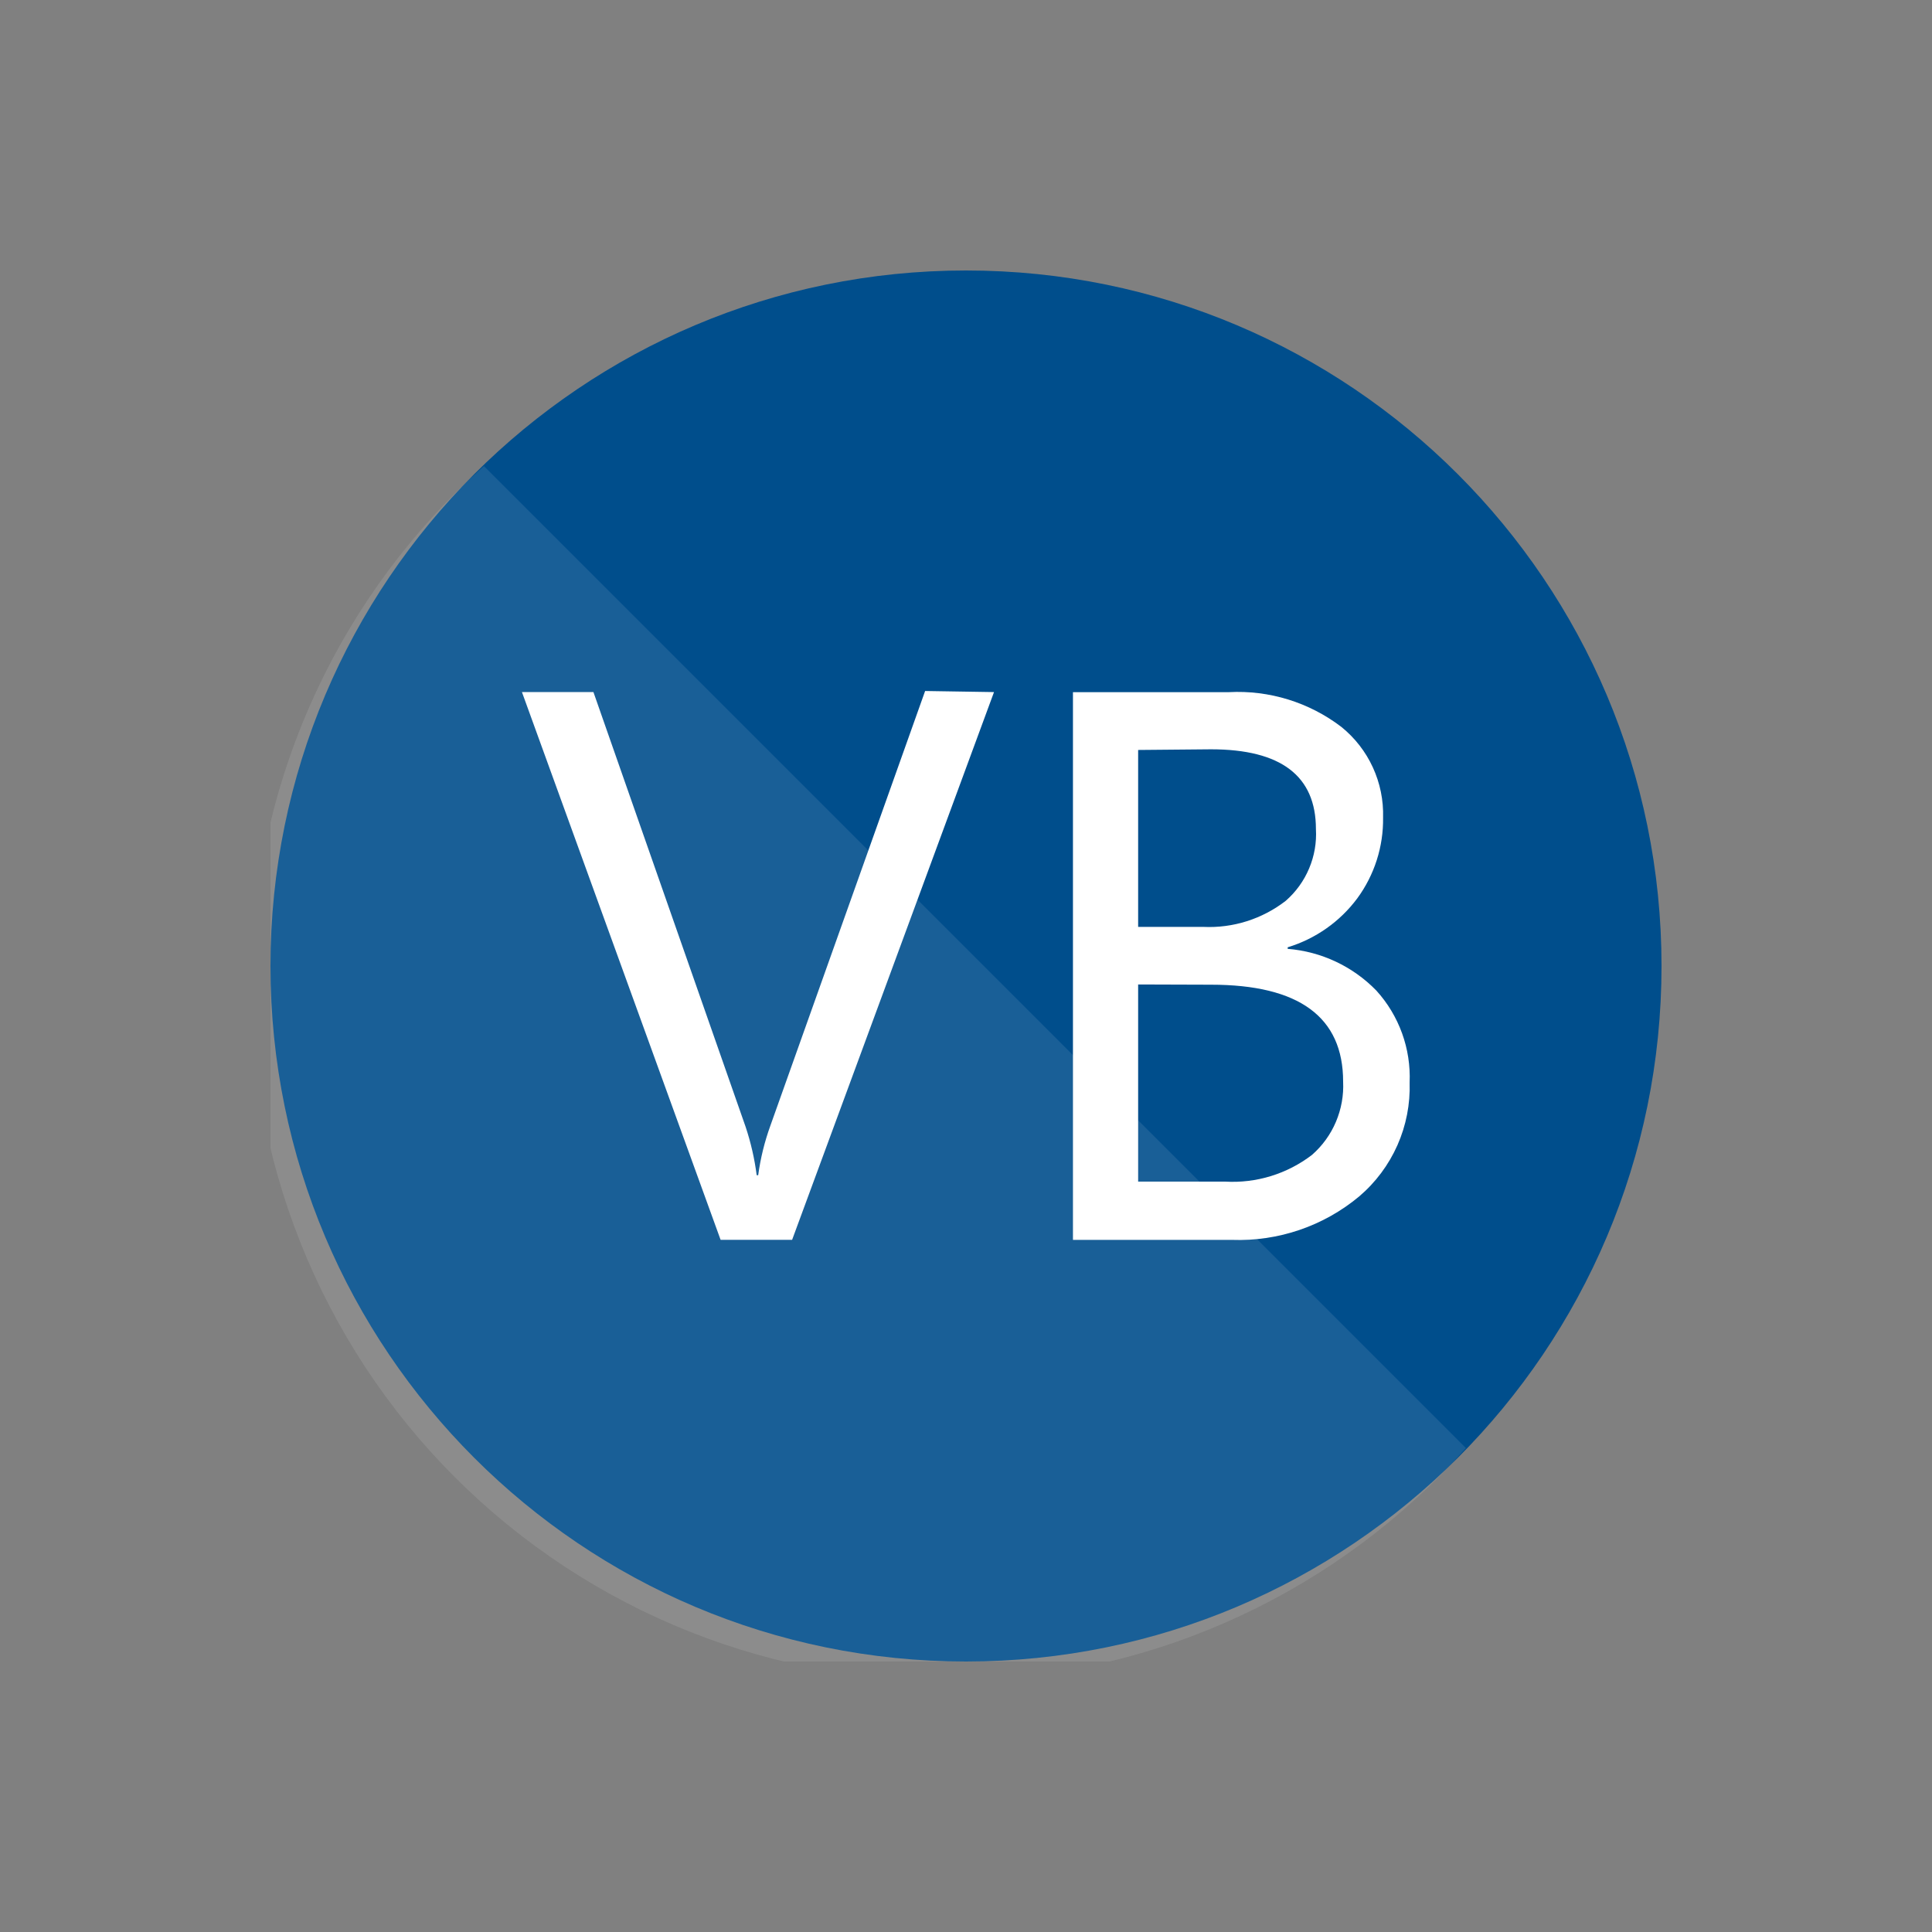
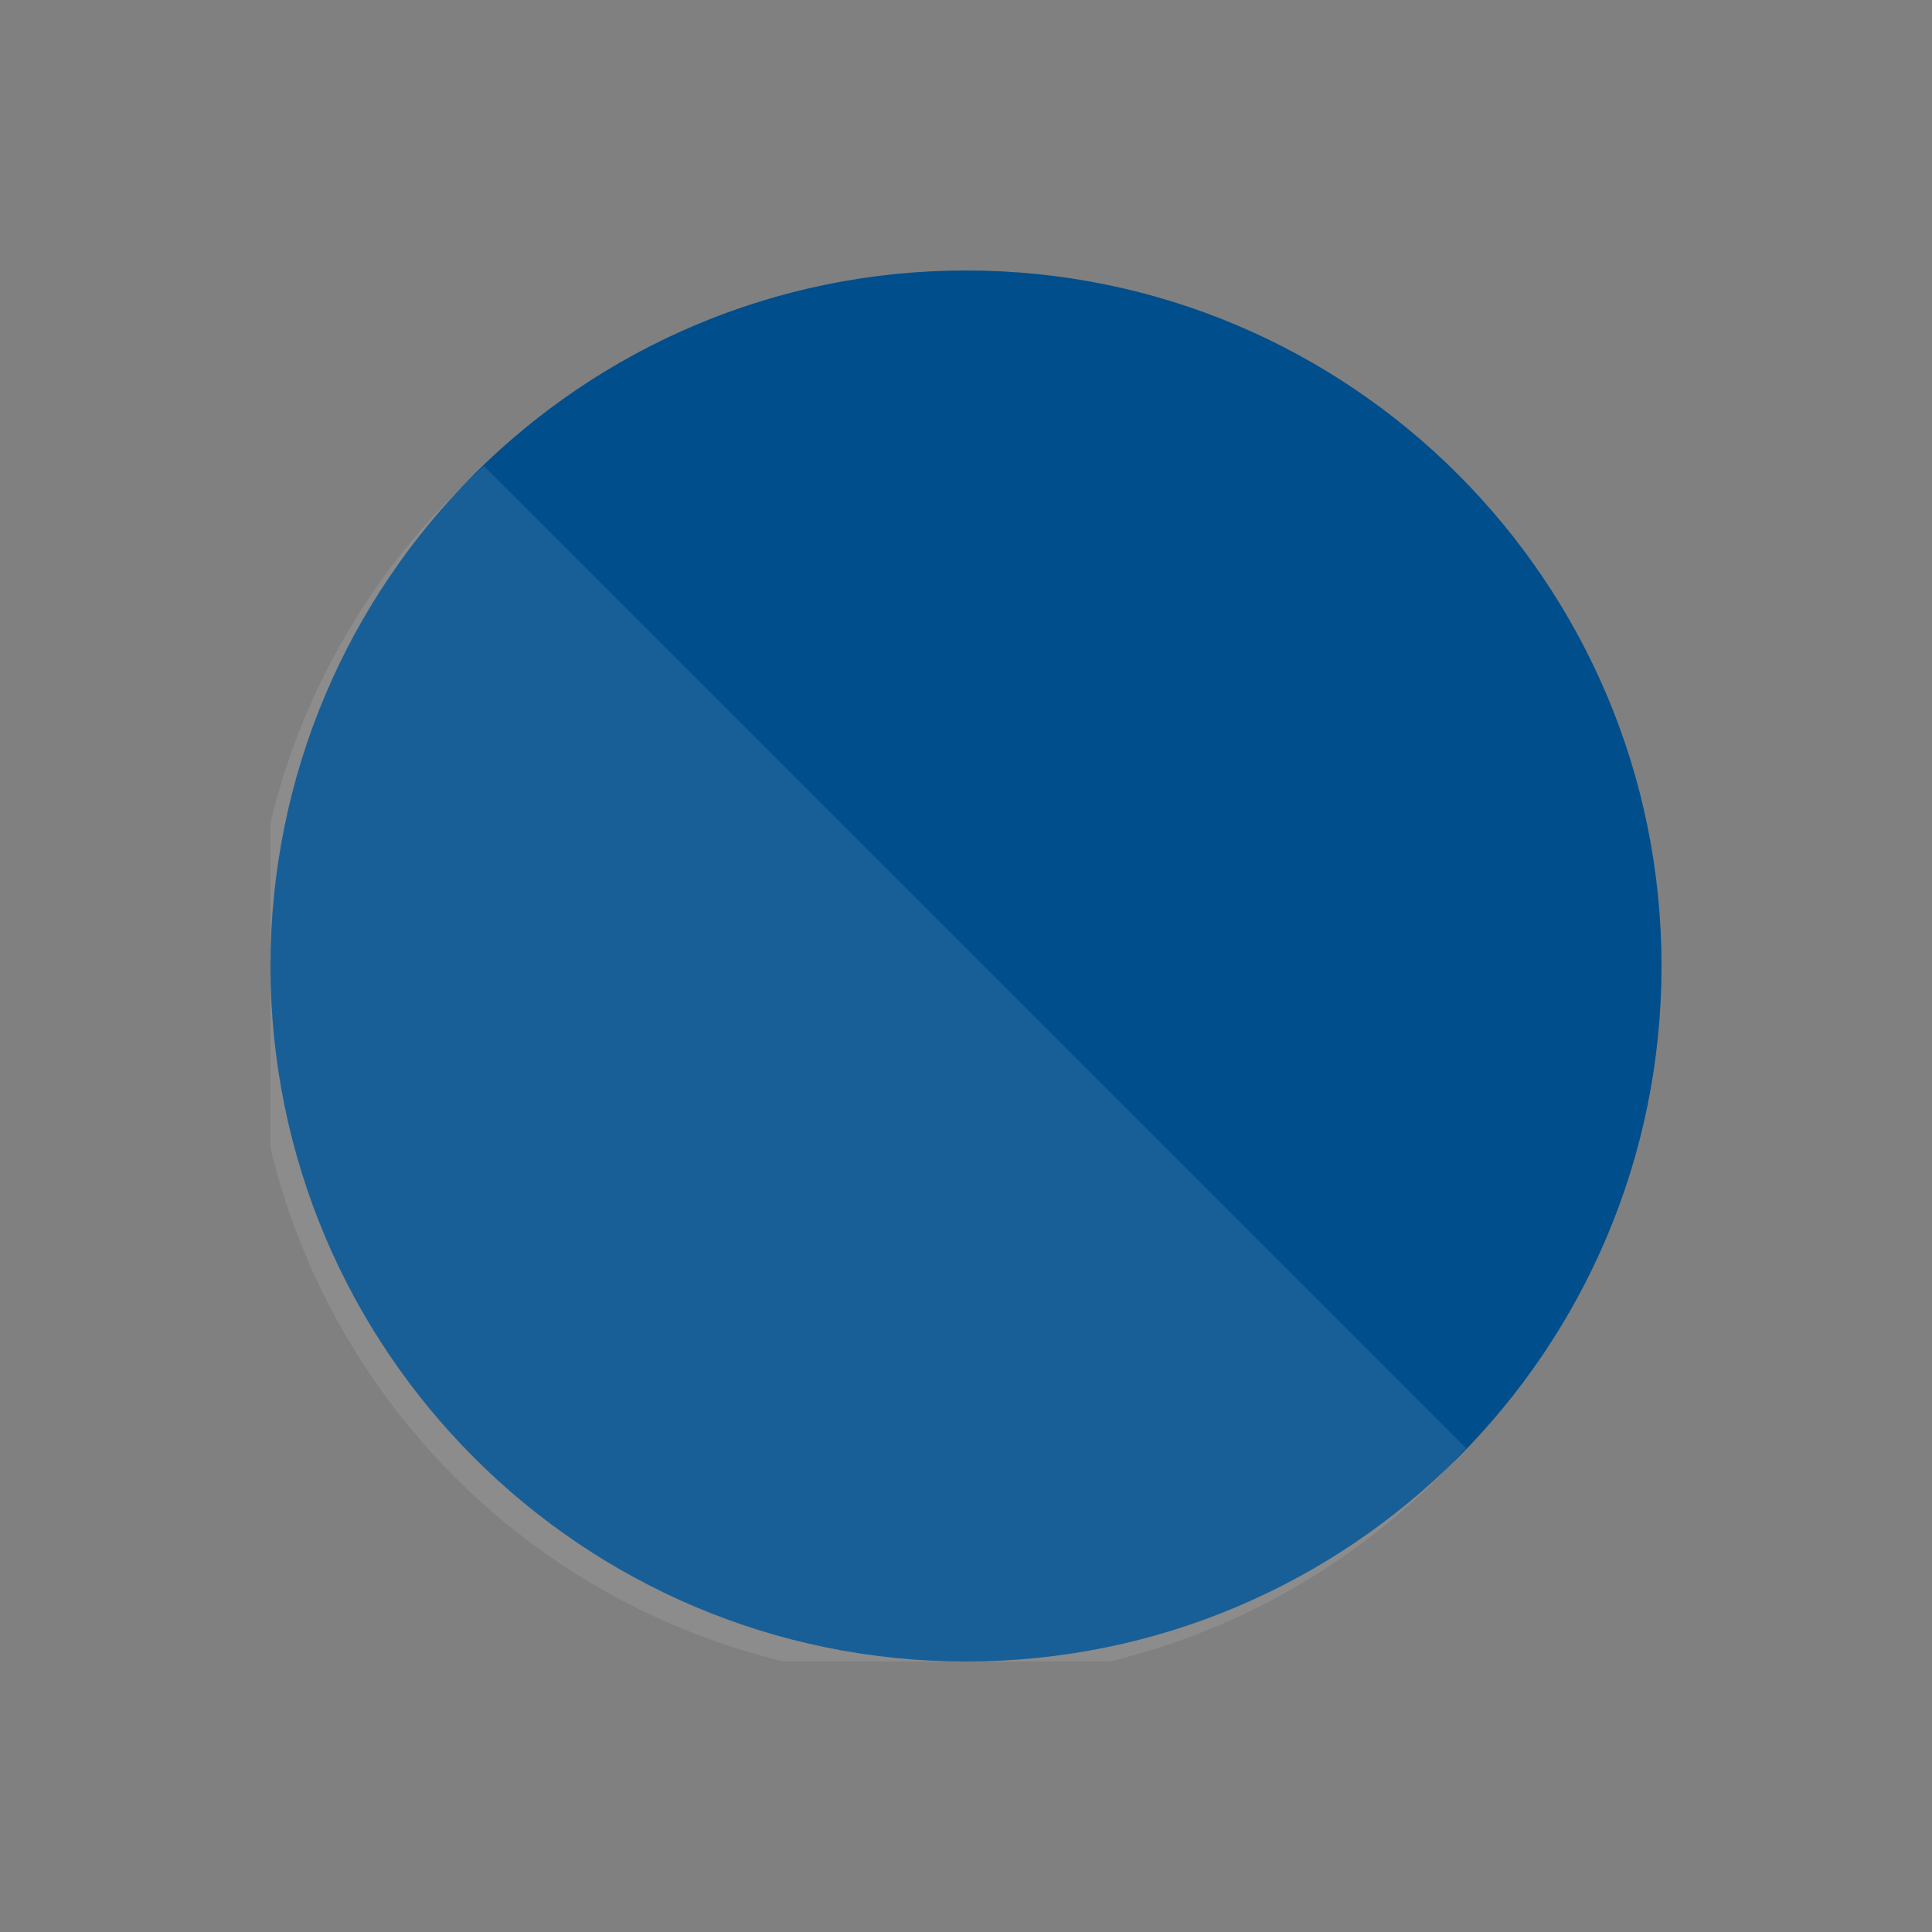
<svg xmlns="http://www.w3.org/2000/svg" width="50" height="50" viewBox="0 0 50 50" fill="none">
  <rect x="0" y="0" width="50" height="50" fill="#808080" stroke="none" />
  <g style="mix-blend-mode:luminosity">
    <g clip-path="url(#clip0_68477_49761)">
      <path d="M25 43C34.941 43 43 34.941 43 25C43 15.059 34.941 7 25 7C15.059 7 7 15.059 7 25C7 34.941 15.059 43 25 43Z" fill="#004E8C" />
      <path opacity="0.1" d="M12.524 12.062C10.694 13.693 9.216 15.68 8.182 17.902C7.147 20.124 6.577 22.534 6.506 24.983C6.436 27.433 6.867 29.872 7.772 32.15C8.677 34.427 10.038 36.496 11.771 38.229C13.504 39.962 15.573 41.323 17.851 42.228C20.128 43.133 22.567 43.564 25.017 43.494C27.466 43.423 29.876 42.853 32.098 41.818C34.32 40.784 36.307 39.306 37.938 37.476L12.524 12.062Z" fill="white" />
-       <path d="M25.725 17.911L20.5 32.086H18.649L13.508 17.911H15.358L19.296 29.161C19.432 29.569 19.528 29.989 19.583 30.415H19.622C19.681 29.978 19.787 29.548 19.937 29.133L23.942 17.883L25.725 17.911Z" fill="white" />
-       <path d="M27.768 32.088V17.913H31.801C32.848 17.857 33.881 18.176 34.715 18.813C35.063 19.094 35.342 19.452 35.529 19.859C35.716 20.266 35.807 20.71 35.794 21.158C35.805 21.91 35.57 22.645 35.125 23.251C34.676 23.854 34.045 24.297 33.325 24.516V24.556C34.196 24.626 35.011 25.01 35.62 25.636C36.209 26.285 36.518 27.14 36.481 28.015C36.499 28.573 36.391 29.128 36.165 29.638C35.939 30.148 35.601 30.601 35.176 30.963C34.255 31.731 33.083 32.131 31.885 32.088H27.768ZM29.455 19.409V23.988H31.143C31.911 24.024 32.667 23.784 33.275 23.313C33.538 23.083 33.745 22.797 33.88 22.475C34.016 22.153 34.076 21.805 34.056 21.456C34.056 20.08 33.151 19.392 31.34 19.392L29.455 19.409ZM29.455 25.478V30.58H31.705C32.514 30.627 33.312 30.381 33.955 29.888C34.223 29.653 34.435 29.361 34.574 29.032C34.713 28.704 34.777 28.349 34.76 27.993C34.76 26.32 33.62 25.484 31.34 25.484L29.455 25.478Z" fill="white" />
    </g>
  </g>
  <defs>
    <clipPath id="clip0_68477_49761">
      <rect width="36" height="36" fill="white" transform="translate(7 7)" />
    </clipPath>
  </defs>
</svg>